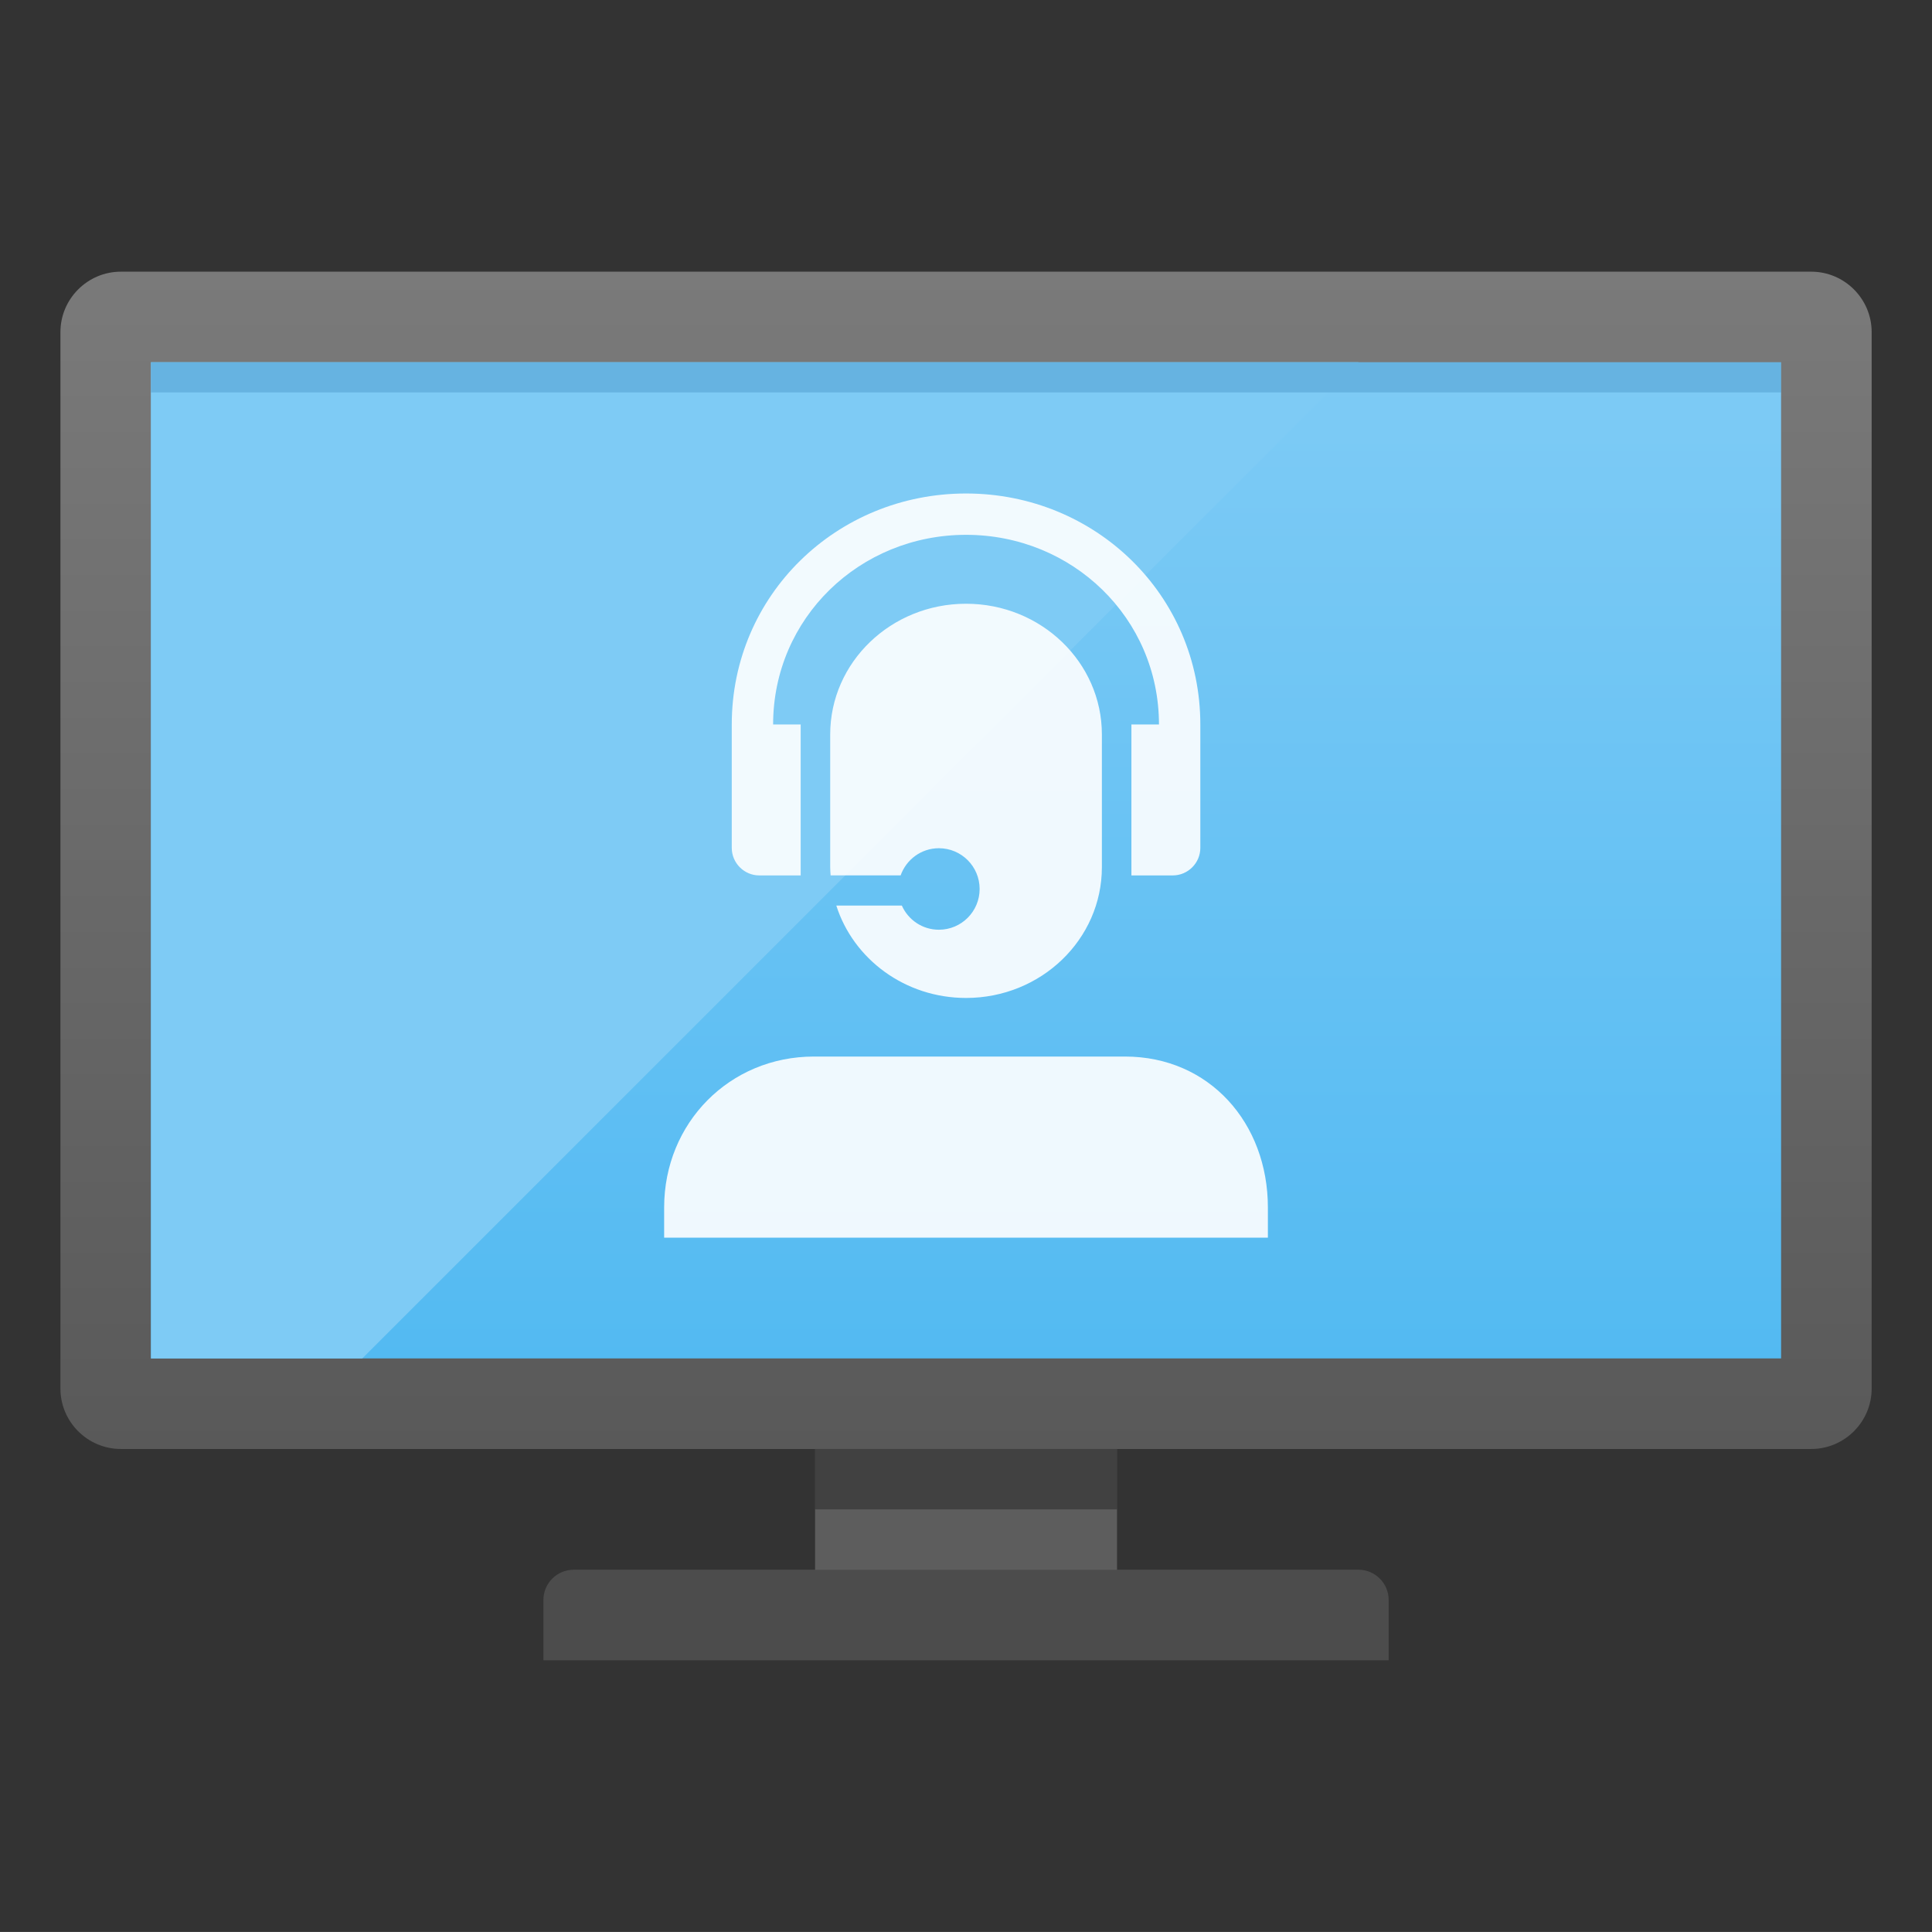
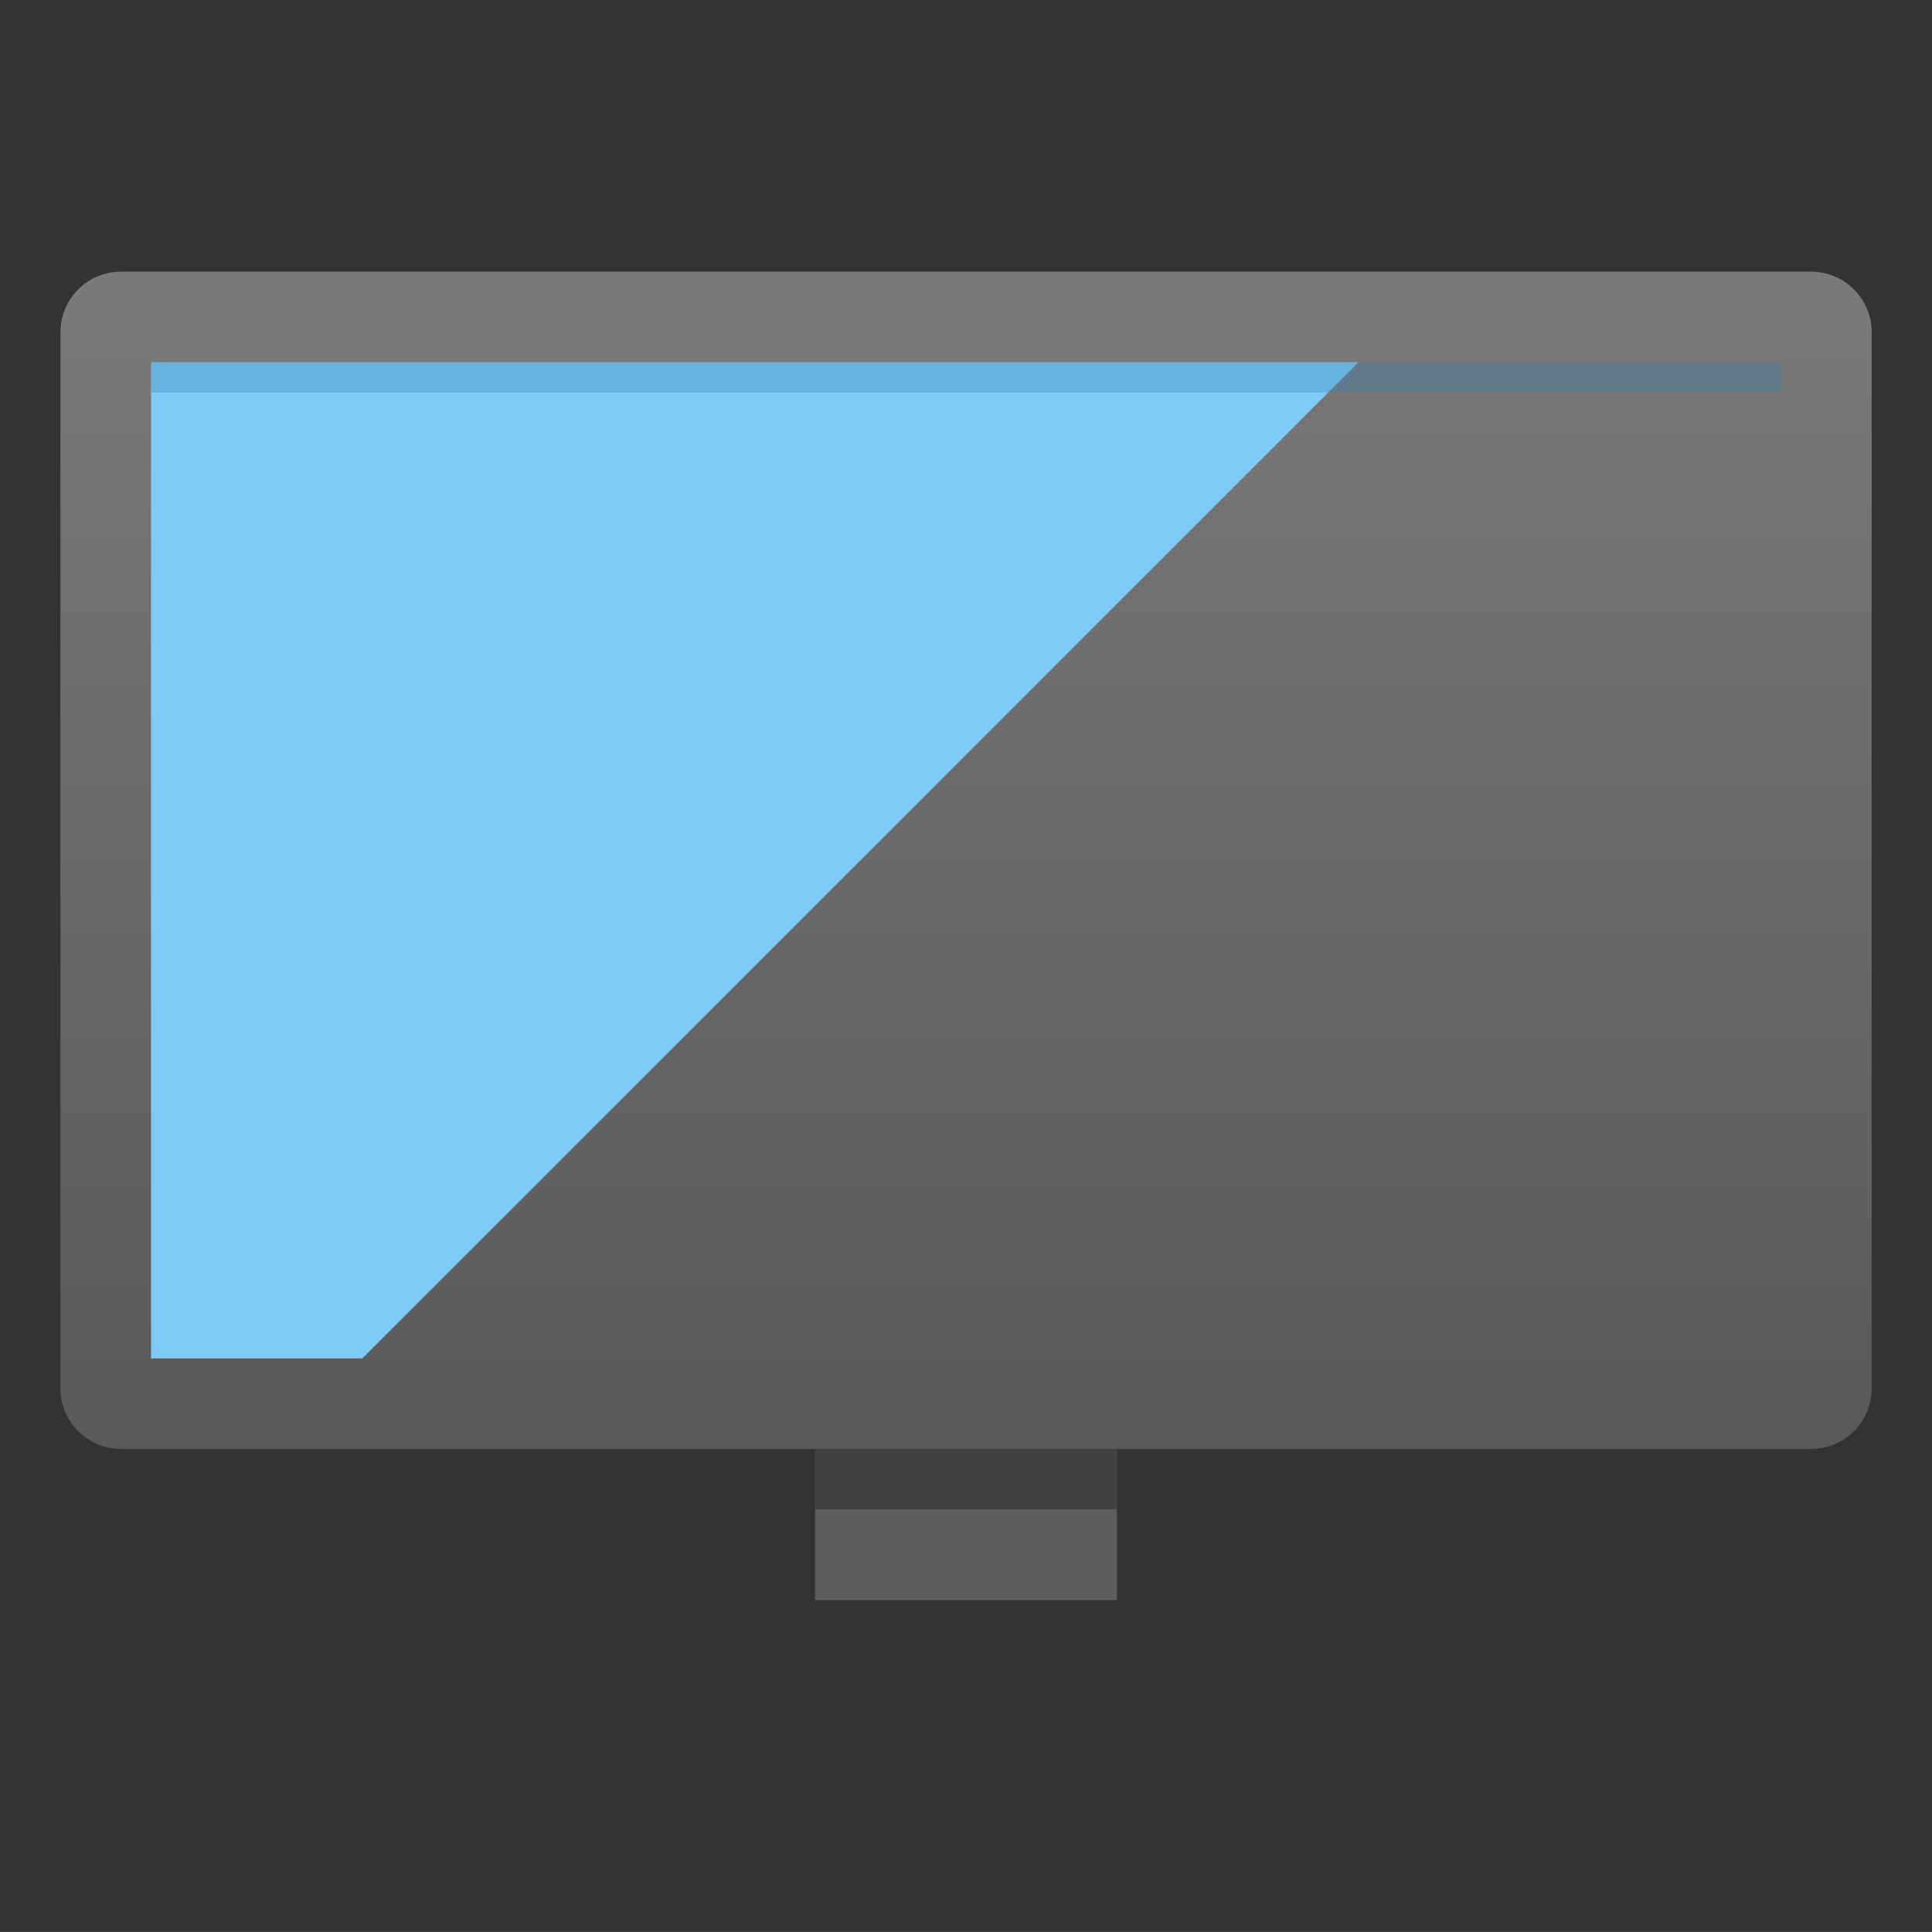
<svg xmlns="http://www.w3.org/2000/svg" width="64.001" height="64">
  <rect width="100%" height="100%" fill="#333333" stroke="none" />
  <path fill="none" d="M0 0H64.001V64H0z" />
  <linearGradient id="a" gradientUnits="userSpaceOnUse" x1="32.002" y1="48" x2="32.002" y2="9">
    <stop offset="0" stop-color="#595959" />
    <stop offset="1" stop-color="#7a7a7a" />
  </linearGradient>
  <path fill="url(#a)" d="M62.002,46c0,1.1-0.9,2-2,2h-56c-1.1,0-2-0.9-2-2V11c0-1.1,0.9-2,2-2h56c1.1,0,2,0.9,2,2V46z" />
  <linearGradient id="b" gradientUnits="userSpaceOnUse" x1="32.002" y1="45" x2="32.002" y2="12">
    <stop offset="0" stop-color="#53baf2" />
    <stop offset="1" stop-color="#7ecbf5" />
  </linearGradient>
-   <path fill="url(#b)" d="M5.002 12H59.002V45H5.002z" />
  <path fill="#4B4B4B" d="M27.002 48H37.002V53.011H27.002z" />
  <path opacity=".4" fill="#7A7A7A" d="M27.002 48H37.002V53H27.002z" />
  <linearGradient id="c" gradientUnits="userSpaceOnUse" x1="25.002" y1="56.629" x2="25.002" y2="23.629">
    <stop offset="0" stop-color="#7ecbf5" />
    <stop offset="1" stop-color="#7ecbf5" />
  </linearGradient>
  <path fill="url(#c)" d="M45.002 12L5.002 12 5.002 45 12.002 45z" />
  <path opacity=".3" fill="#317CB3" d="M5.002 12H59.002V13H5.002z" />
-   <path fill="#4C4C4C" d="M18.002,55v-2c0-0.55,0.45-1,1-1h26c0.55,0,1,0.45,1,1v2H18.002z" />
  <path opacity=".3" d="M27.002 48H37.002V50H27.002z" />
-   <path opacity=".9" fill="#FFF" d="M39.763,24v4.087c0,0.502-0.411,0.913-0.913,0.913H37.48v-5h0.913v0 c0-3.524-2.867-6.283-6.391-6.283S25.611,20.476,25.611,24v0h0.913v5h-1.37c-0.502,0-0.913-0.411-0.913-0.913V24 c0-4.285,3.474-7.652,7.761-7.652S39.763,19.715,39.763,24z M29.835,28.999c0.186-0.523,0.68-0.9,1.267-0.9 c0.746,0,1.35,0.604,1.35,1.35c0,0.746-0.604,1.35-1.35,1.35c-0.549,0-1.017-0.329-1.227-0.8l-2.171-0.001 c0.565,1.772,2.273,3.061,4.298,3.061c2.486,0,4.5-1.939,4.5-4.332v-4.397c0-2.391-2.014-4.33-4.5-4.33 c-2.485,0-4.5,1.939-4.5,4.33v4.397c0,0.092,0.008,0.181,0.014,0.272L29.835,28.999z M37.267,35H26.963 c-2.796,0-4.962,2.202-4.962,5v1h20v-1C42.001,37.202,40.062,35,37.267,35z" />
</svg>